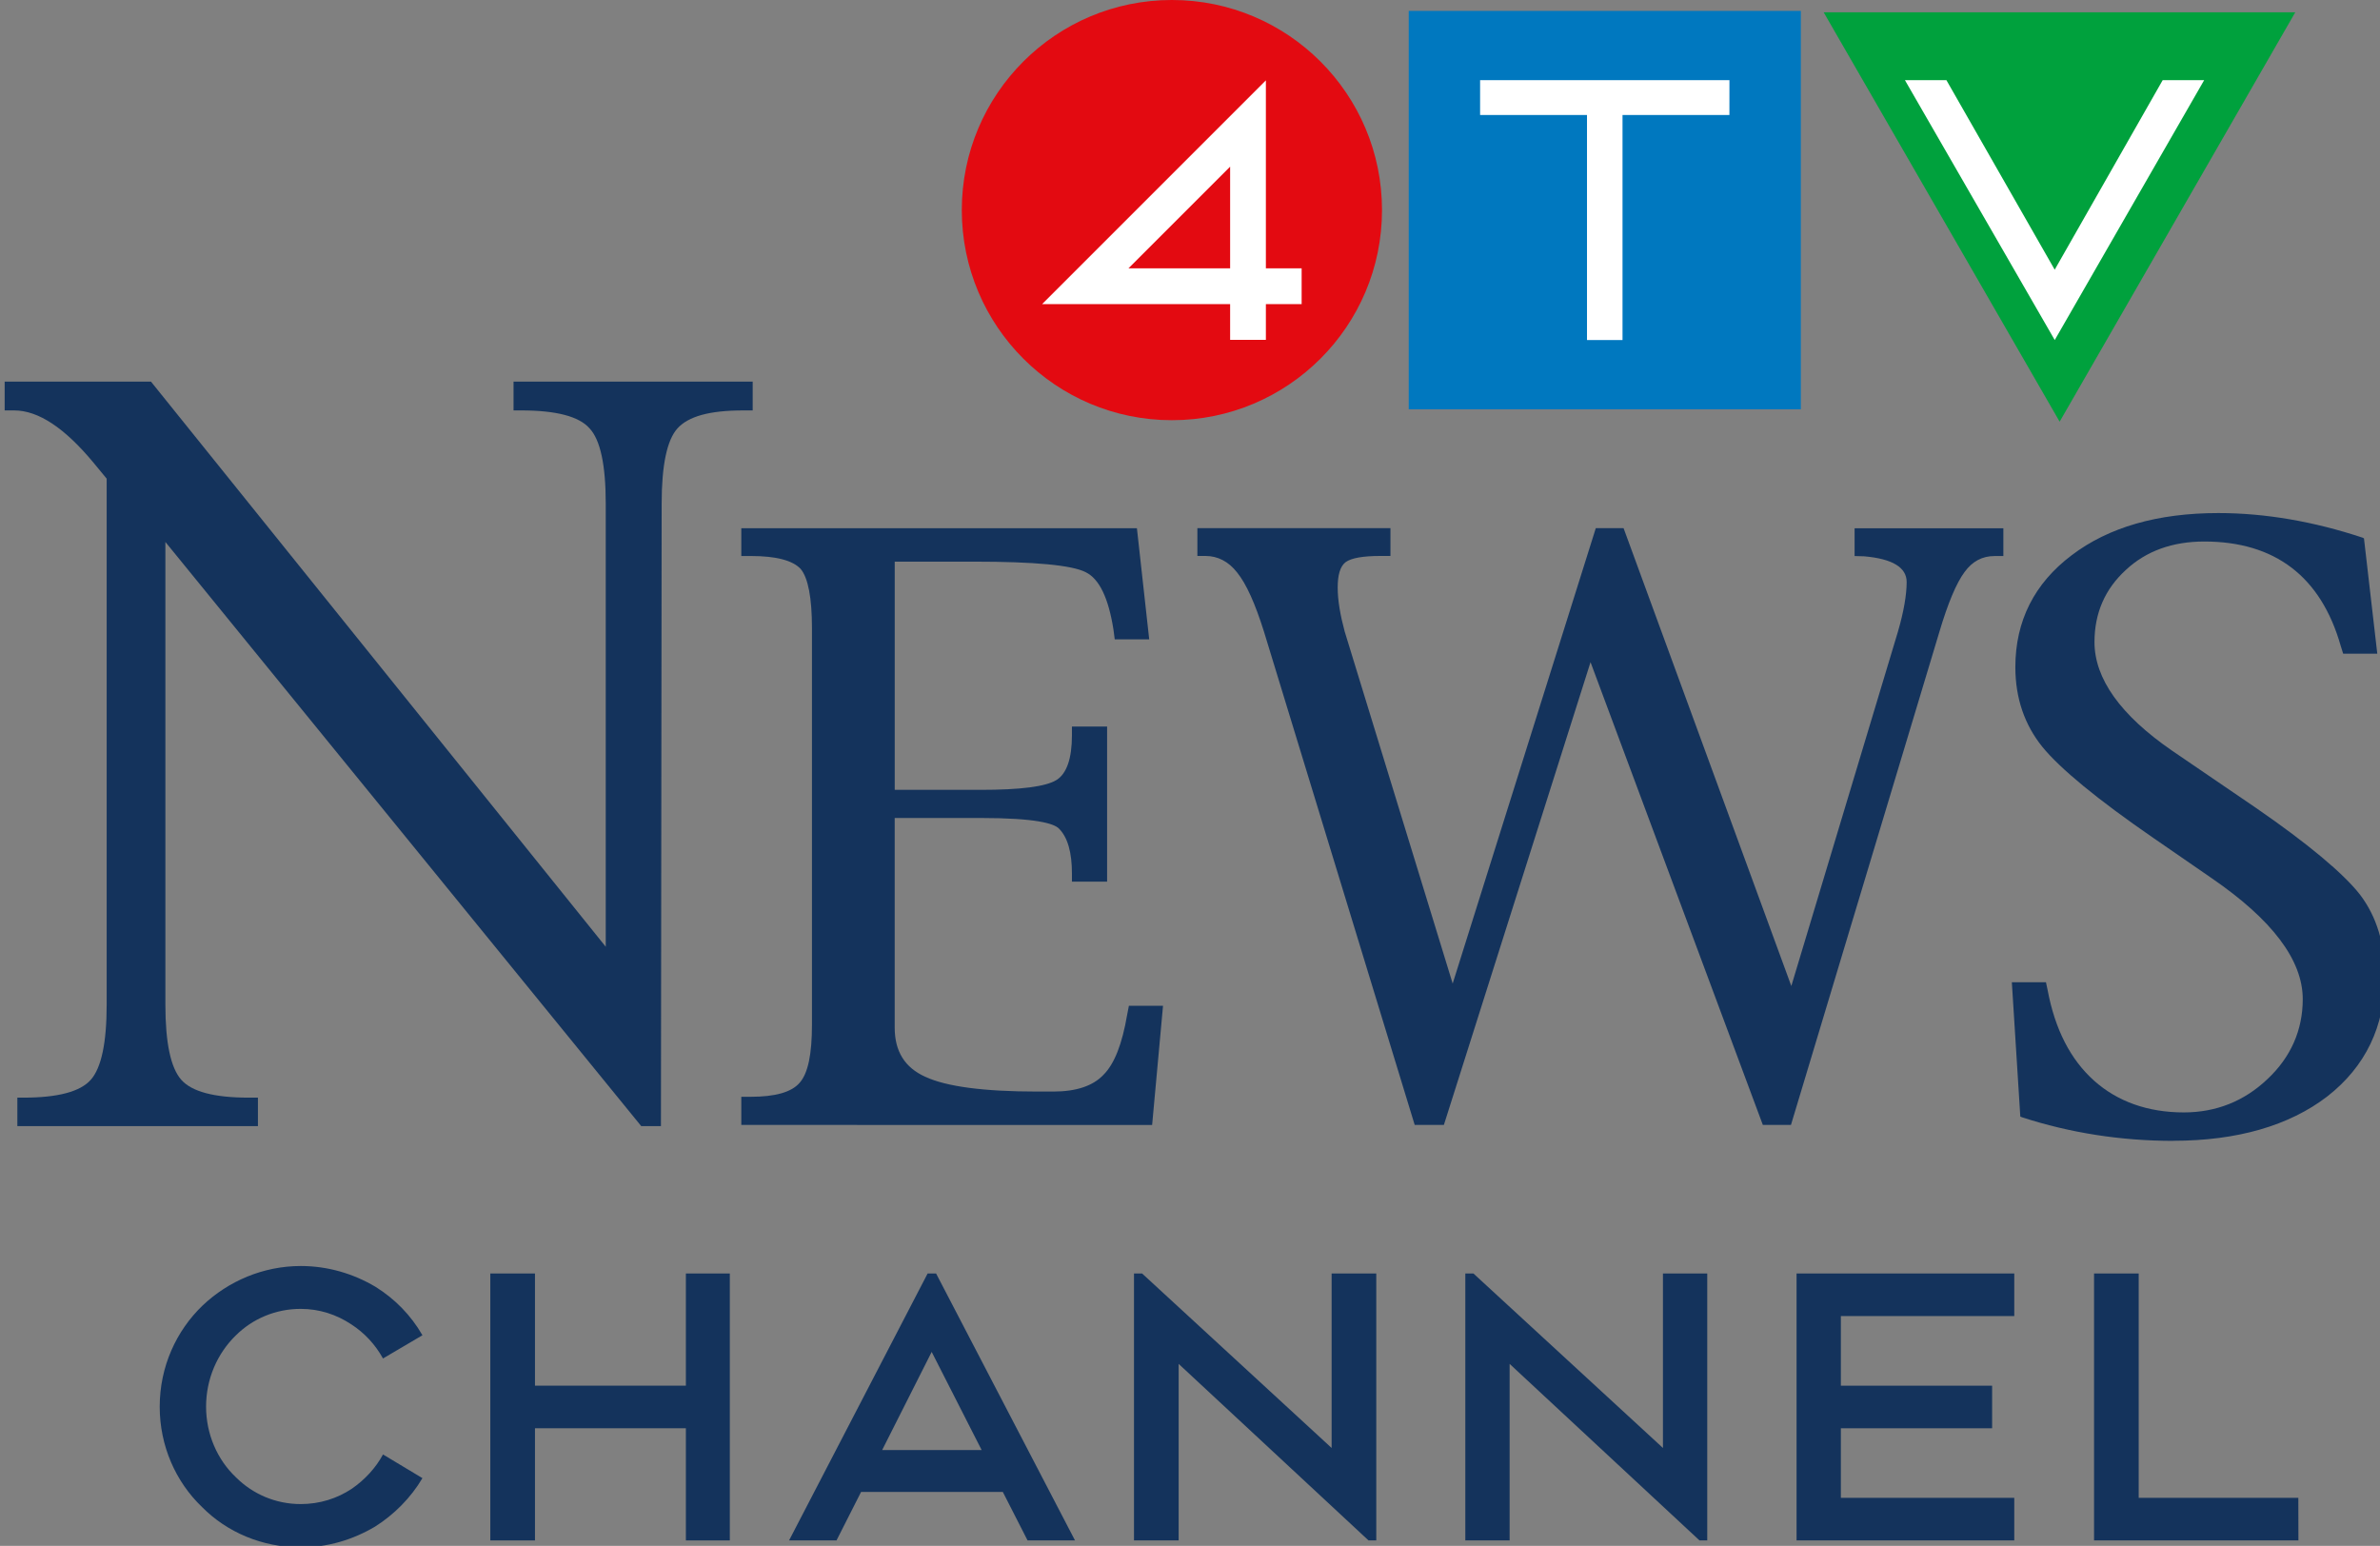
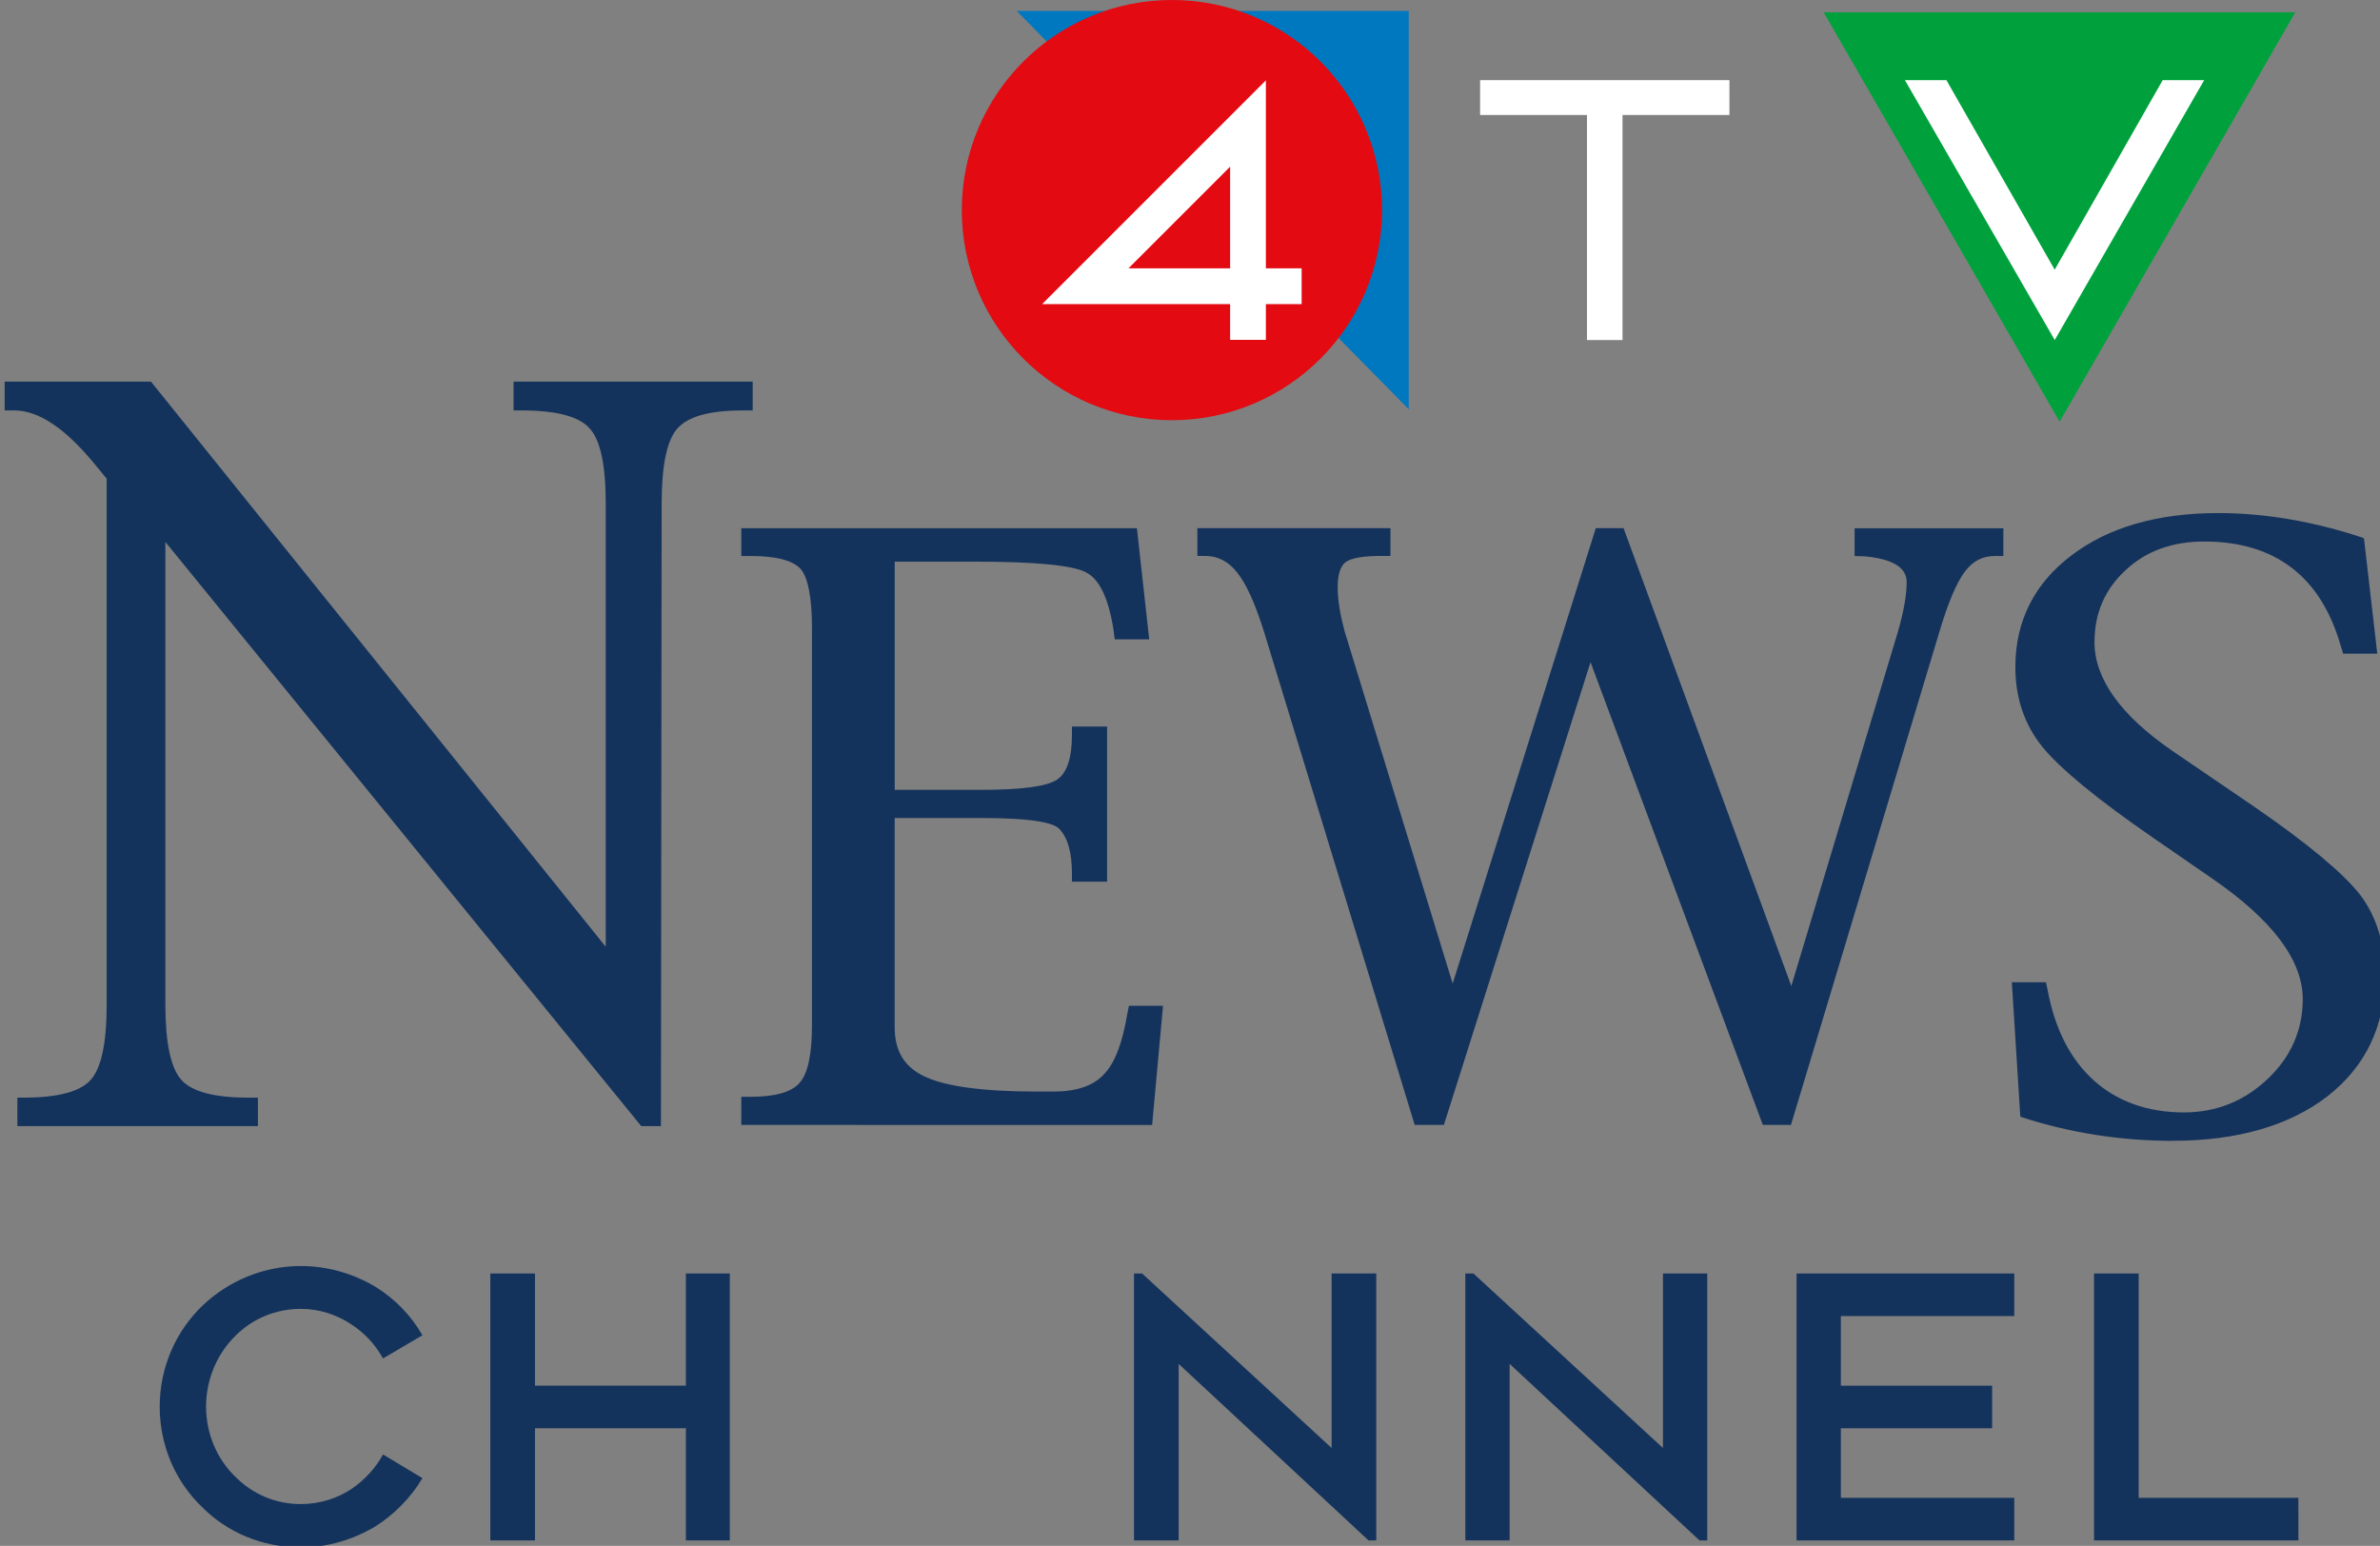
<svg xmlns="http://www.w3.org/2000/svg" xmlns:ns1="http://sodipodi.sourceforge.net/DTD/sodipodi-0.dtd" xmlns:ns2="http://www.inkscape.org/namespaces/inkscape" ns1:docname="4TV_News_Channel_2019.svg" ns2:version="1.0 (4035a4fb49, 2020-05-01)" id="svg24049" version="1.1" viewBox="0 0 81.469 52.917" height="52.917mm" width="81.469mm">
  <rect x="0" y="0" width="81.469" height="52.917" fill="#808080" stroke="none" />
  <defs id="defs24043">
    <clipPath id="clip28">
      <path d="m 398,117.707 h 5 V 123 h -5 z m 0,0" id="path9189" />
    </clipPath>
    <clipPath id="clip29">
      <path d="m 407,117.707 h 6 V 123 h -6 z m 0,0" id="path9192" />
    </clipPath>
    <clipPath id="clip30">
      <path d="m 409,123 h 4.945 v 8 H 409 Z m 0,0" id="path9195" />
    </clipPath>
    <clipPath id="clip31">
      <path d="M 387.508,121 H 396 v 10 h -8.492 z m 0,0" id="path9198" />
    </clipPath>
    <clipPath id="clip32">
      <path d="m 389,131 h 4 v 3.883 h -4 z m 0,0" id="path9201" />
    </clipPath>
    <clipPath id="clip33">
      <path d="m 392,131 h 4 v 3.883 h -4 z m 0,0" id="path9204" />
    </clipPath>
    <clipPath id="clip34">
-       <path d="m 396,131 h 4 v 3.883 h -4 z m 0,0" id="path9207" />
-     </clipPath>
+       </clipPath>
    <clipPath id="clip35">
      <path d="m 400,131 h 3 v 3.883 h -3 z m 0,0" id="path9210" />
    </clipPath>
    <clipPath id="clip36">
      <path d="m 403,131 h 4 v 3.883 h -4 z m 0,0" id="path9213" />
    </clipPath>
    <clipPath id="clip37">
      <path d="m 407,131 h 3 v 3.883 h -3 z m 0,0" id="path9216" />
    </clipPath>
    <clipPath id="clip38">
      <path d="m 410,131 h 3 v 3.883 h -3 z m 0,0" id="path9219" />
    </clipPath>
  </defs>
  <ns1:namedview ns2:window-maximized="1" ns2:window-y="-8" ns2:window-x="-8" ns2:window-height="706" ns2:window-width="1360" showgrid="false" ns2:document-rotation="0" ns2:current-layer="layer1" ns2:document-units="mm" ns2:cy="131.44796" ns2:cx="17.625067" ns2:zoom="1" ns2:pageshadow="2" ns2:pageopacity="0.0" borderopacity="1.0" bordercolor="#666666" pagecolor="#ffffff" id="base" />
  <g transform="translate(-101.17,-145.138)" id="layer1" ns2:groupmode="layer" ns2:label="Camada 1">
-     <path id="path11553" d="m 149.392,159.149 h 13.422 v -13.638 h -13.422 z m 0,0" style="fill:#0078bf;fill-opacity:1;fill-rule:nonzero;stroke:none;stroke-width:3.082" />
+     <path id="path11553" d="m 149.392,159.149 v -13.638 h -13.422 z m 0,0" style="fill:#0078bf;fill-opacity:1;fill-rule:nonzero;stroke:none;stroke-width:3.082" />
    <g transform="matrix(3.082,0,0,3.082,-1092.97,-217.587)" id="g11561" clip-rule="nonzero" clip-path="url(#clip29)">
      <path id="path11559" d="m 407.711,117.828 2.621,4.547 2.617,-4.547 z m 0,0" style="fill:#00a13d;fill-opacity:1;fill-rule:nonzero;stroke:none" />
    </g>
    <path id="path11565" d="m 160.37,147.882 h -8.535 v 1.192 h 3.659 v 7.704 h 1.216 v -7.704 h 3.659 z m 0,0" style="fill:#ffffff;fill-opacity:1;fill-rule:nonzero;stroke:none;stroke-width:3.082" />
    <path id="path11567" d="m 176.62,147.882 h -1.42 l -3.696,6.488 -3.707,-6.488 h -1.42 l 5.128,8.896 z m 0,0" style="fill:#ffffff;fill-opacity:1;fill-rule:nonzero;stroke:none;stroke-width:3.082" />
    <path id="path11569" d="m 126.545,183.646 v -0.963 h 0.325 c 0.831,0 1.396,-0.156 1.673,-0.481 0.289,-0.325 0.421,-0.987 0.421,-1.986 v -13.578 c 0,-1.035 -0.133,-1.721 -0.385,-2.022 -0.265,-0.289 -0.831,-0.445 -1.709,-0.445 h -0.325 v -0.951 h 13.542 l 0.421,3.804 h -1.18 l -0.044,-0.337 c -0.169,-1.071 -0.481,-1.733 -0.951,-1.962 -0.469,-0.241 -1.758,-0.361 -3.816,-0.361 h -2.72 v 7.812 h 2.937 c 1.36,0 2.227,-0.108 2.6,-0.337 0.349,-0.217 0.529,-0.735 0.529,-1.529 v -0.301 h 1.204 v 5.309 h -1.204 v -0.277 c 0,-0.722 -0.144,-1.24 -0.446,-1.541 -0.169,-0.169 -0.77,-0.361 -2.684,-0.361 h -2.937 v 7.174 c 0,0.818 0.349,1.372 1.047,1.685 0.722,0.337 2.01,0.506 3.828,0.506 h 0.554 c 0.783,0 1.36,-0.192 1.721,-0.577 0.373,-0.373 0.638,-1.059 0.806,-2.046 l 0.061,-0.313 h 1.168 l -0.373,4.081 z m 0,0" style="fill:#14335c;fill-opacity:1;fill-rule:nonzero;stroke:none;stroke-width:3.082" />
    <path id="path11571" d="m 162.476,183.646 h -0.963 l -5.898,-15.841 -5.02,15.841 h -0.999 l -5.164,-16.901 c -0.3,-0.951 -0.602,-1.625 -0.915,-2.01 -0.289,-0.373 -0.662,-0.566 -1.083,-0.566 h -0.277 v -0.951 h 6.609 v 0.951 h -0.337 c -0.602,0 -1.011,0.07 -1.204,0.217 -0.181,0.145 -0.265,0.433 -0.265,0.867 0,0.433 0.087,0.939 0.24,1.505 l 3.696,12.049 4.899,-15.589 h 0.951 l 5.742,15.673 3.647,-12.122 c 0.204,-0.698 0.301,-1.276 0.301,-1.709 0,-0.494 -0.481,-0.795 -1.457,-0.879 l -0.325,-0.009 v -0.951 h 5.092 v 0.951 h -0.301 c -0.421,0 -0.758,0.181 -1.023,0.542 -0.288,0.385 -0.577,1.083 -0.867,2.058 z m 0,0" style="fill:#14335c;fill-opacity:1;fill-rule:nonzero;stroke:none;stroke-width:3.082" />
    <g transform="matrix(3.082,0,0,3.082,-1092.97,-217.587)" id="g11575" clip-rule="nonzero" clip-path="url(#clip30)">
      <path id="path11573" d="m 411.594,130.363 c -0.586,0 -1.152,-0.09 -1.68,-0.262 l -0.019,-0.008 -0.094,-1.492 h 0.379 l 0.019,0.09 c 0.082,0.434 0.254,0.77 0.516,1.004 0.258,0.23 0.594,0.352 0.996,0.352 0.359,0 0.672,-0.125 0.93,-0.371 0.258,-0.242 0.391,-0.543 0.391,-0.887 0,-0.434 -0.34,-0.883 -1.012,-1.344 L 411.375,127 c -0.625,-0.43 -1.039,-0.773 -1.234,-1.012 -0.199,-0.246 -0.301,-0.543 -0.301,-0.887 0,-0.512 0.211,-0.93 0.625,-1.242 0.41,-0.312 0.957,-0.469 1.629,-0.469 0.523,0 1.062,0.094 1.602,0.273 l 0.016,0.008 0.148,1.281 h -0.379 l -0.027,-0.086 c -0.219,-0.77 -0.73,-1.16 -1.516,-1.16 -0.352,0 -0.645,0.105 -0.871,0.316 -0.23,0.211 -0.348,0.477 -0.348,0.801 0,0.406 0.289,0.812 0.863,1.207 l 0.934,0.637 c 0.582,0.402 0.969,0.727 1.152,0.961 0.184,0.242 0.277,0.547 0.277,0.906 0,0.555 -0.215,1.004 -0.641,1.336 -0.422,0.324 -1,0.492 -1.711,0.492" style="fill:#14335c;fill-opacity:1;fill-rule:nonzero;stroke:none" />
    </g>
    <g transform="matrix(3.082,0,0,3.082,-1092.97,-217.587)" id="g11579" clip-rule="nonzero" clip-path="url(#clip31)">
      <path id="path11577" d="m 389.469,129.684 c -0.117,-0.133 -0.176,-0.41 -0.176,-0.836 v -5.137 l 5.285,6.488 h 0.219 l 0.008,-6.914 c 0,-0.426 0.059,-0.707 0.176,-0.836 0.121,-0.133 0.355,-0.199 0.73,-0.199 h 0.105 v -0.32 h -2.656 V 122.25 h 0.086 c 0.387,0 0.641,0.066 0.758,0.199 0.121,0.129 0.18,0.41 0.18,0.836 v 4.922 l -5.051,-6.277 h -1.625 V 122.25 h 0.105 c 0.27,0 0.562,0.195 0.883,0.582 l 0.145,0.176 v 5.84 c 0,0.426 -0.059,0.703 -0.176,0.836 -0.117,0.133 -0.367,0.199 -0.75,0.199 h -0.066 v 0.316 h 2.672 v -0.316 h -0.102 c -0.383,0 -0.633,-0.066 -0.75,-0.199" style="fill:#14335c;fill-opacity:1;fill-rule:nonzero;stroke:none" />
    </g>
    <g transform="matrix(3.082,0,0,3.082,-1092.97,-217.587)" id="g11583" clip-rule="nonzero" clip-path="url(#clip32)">
      <path id="path11581" d="m 392.148,134.109 c -0.129,0.219 -0.316,0.406 -0.527,0.539 -0.246,0.145 -0.523,0.23 -0.824,0.23 -0.43,0 -0.82,-0.168 -1.098,-0.449 -0.293,-0.281 -0.469,-0.68 -0.469,-1.113 0,-0.445 0.184,-0.844 0.477,-1.125 0.285,-0.27 0.672,-0.438 1.09,-0.438 0.301,0 0.586,0.086 0.828,0.23 0.215,0.133 0.395,0.316 0.523,0.539 l -0.438,0.258 c -0.086,-0.156 -0.207,-0.285 -0.352,-0.379 -0.164,-0.109 -0.355,-0.172 -0.562,-0.172 -0.277,0 -0.535,0.109 -0.723,0.297 -0.203,0.199 -0.328,0.48 -0.328,0.789 0,0.305 0.125,0.59 0.332,0.785 0.184,0.184 0.438,0.297 0.719,0.297 0.211,0 0.406,-0.062 0.57,-0.172 0.141,-0.098 0.262,-0.227 0.344,-0.379 z m 0,0" style="fill:#14335c;fill-opacity:1;fill-rule:nonzero;stroke:none" />
    </g>
    <g transform="matrix(3.082,0,0,3.082,-1092.97,-217.587)" id="g11587" clip-rule="nonzero" clip-path="url(#clip33)">
      <path id="path11585" d="m 395.562,131.836 v 2.965 h -0.488 v -1.246 h -1.676 v 1.246 h -0.496 v -2.965 h 0.496 v 1.246 h 1.676 v -1.246 z m 0,0" style="fill:#14335c;fill-opacity:1;fill-rule:nonzero;stroke:none" />
    </g>
    <g transform="matrix(3.082,0,0,3.082,-1092.97,-217.587)" id="g11591" clip-rule="nonzero" clip-path="url(#clip34)">
      <path id="path11589" d="m 397.254,133.797 h 1.105 l -0.555,-1.09 z m 1.34,0.465 h -1.574 l -0.273,0.539 h -0.527 l 1.539,-2.965 h 0.094 l 1.543,2.965 h -0.527 z m 0,0" style="fill:#14335c;fill-opacity:1;fill-rule:nonzero;stroke:none" />
    </g>
    <g transform="matrix(3.082,0,0,3.082,-1092.97,-217.587)" id="g11595" clip-rule="nonzero" clip-path="url(#clip35)">
      <path id="path11593" d="m 402.742,134.801 h -0.086 l -2.109,-1.961 v 1.961 h -0.496 v -2.965 h 0.09 l 2.105,1.938 v -1.938 h 0.496 z m 0,0" style="fill:#14335c;fill-opacity:1;fill-rule:nonzero;stroke:none" />
    </g>
    <g transform="matrix(3.082,0,0,3.082,-1092.97,-217.587)" id="g11599" clip-rule="nonzero" clip-path="url(#clip36)">
      <path id="path11597" d="m 406.418,134.801 h -0.086 l -2.109,-1.961 v 1.961 h -0.492 v -2.965 h 0.09 l 2.105,1.938 v -1.938 h 0.492 z m 0,0" style="fill:#14335c;fill-opacity:1;fill-rule:nonzero;stroke:none" />
    </g>
    <g transform="matrix(3.082,0,0,3.082,-1092.97,-217.587)" id="g11603" clip-rule="nonzero" clip-path="url(#clip37)">
      <path id="path11601" d="m 407.902,132.309 v 0.773 h 1.68 v 0.473 h -1.68 v 0.773 h 1.926 v 0.473 h -2.418 v -2.965 h 2.418 v 0.473 z m 0,0" style="fill:#14335c;fill-opacity:1;fill-rule:nonzero;stroke:none" />
    </g>
    <g transform="matrix(3.082,0,0,3.082,-1092.97,-217.587)" id="g11607" clip-rule="nonzero" clip-path="url(#clip38)">
      <path id="path11605" d="m 412.984,134.801 h -2.27 v -2.965 h 0.496 v 2.492 h 1.773 z m 0,0" style="fill:#14335c;fill-opacity:1;fill-rule:nonzero;stroke:none" />
    </g>
    <path style="vector-effect:none;fill:#e30a11;fill-opacity:1;fill-rule:nonzero;stroke:none;stroke-width:0.126;stroke-linecap:square;stroke-linejoin:bevel" ns2:connector-curvature="0" id="path28" d="m 148.477,152.33 c 0,3.972 -3.22,7.192 -7.192,7.192 -3.972,0 -7.192,-3.22 -7.192,-7.192 0,-3.972 3.22,-7.192 7.192,-7.192 3.972,0 7.192,3.22 7.192,7.192" />
    <path ns1:nodetypes="cccccccccccccc" ns2:connector-curvature="0" id="rect855" d="m 136.843,155.548 h 6.435 v 1.224 h 1.224 v -1.224 h 1.224 v -1.224 h -1.224 v -6.435 z m 6.435,-4.705 v 3.48 h -3.48 z" style="fill:#ffffff;fill-opacity:1;stroke:none;stroke-width:0.172;stroke-linecap:round;stroke-linejoin:round;stroke-miterlimit:4;stroke-dasharray:none;stroke-opacity:1;paint-order:markers fill stroke" />
  </g>
</svg>